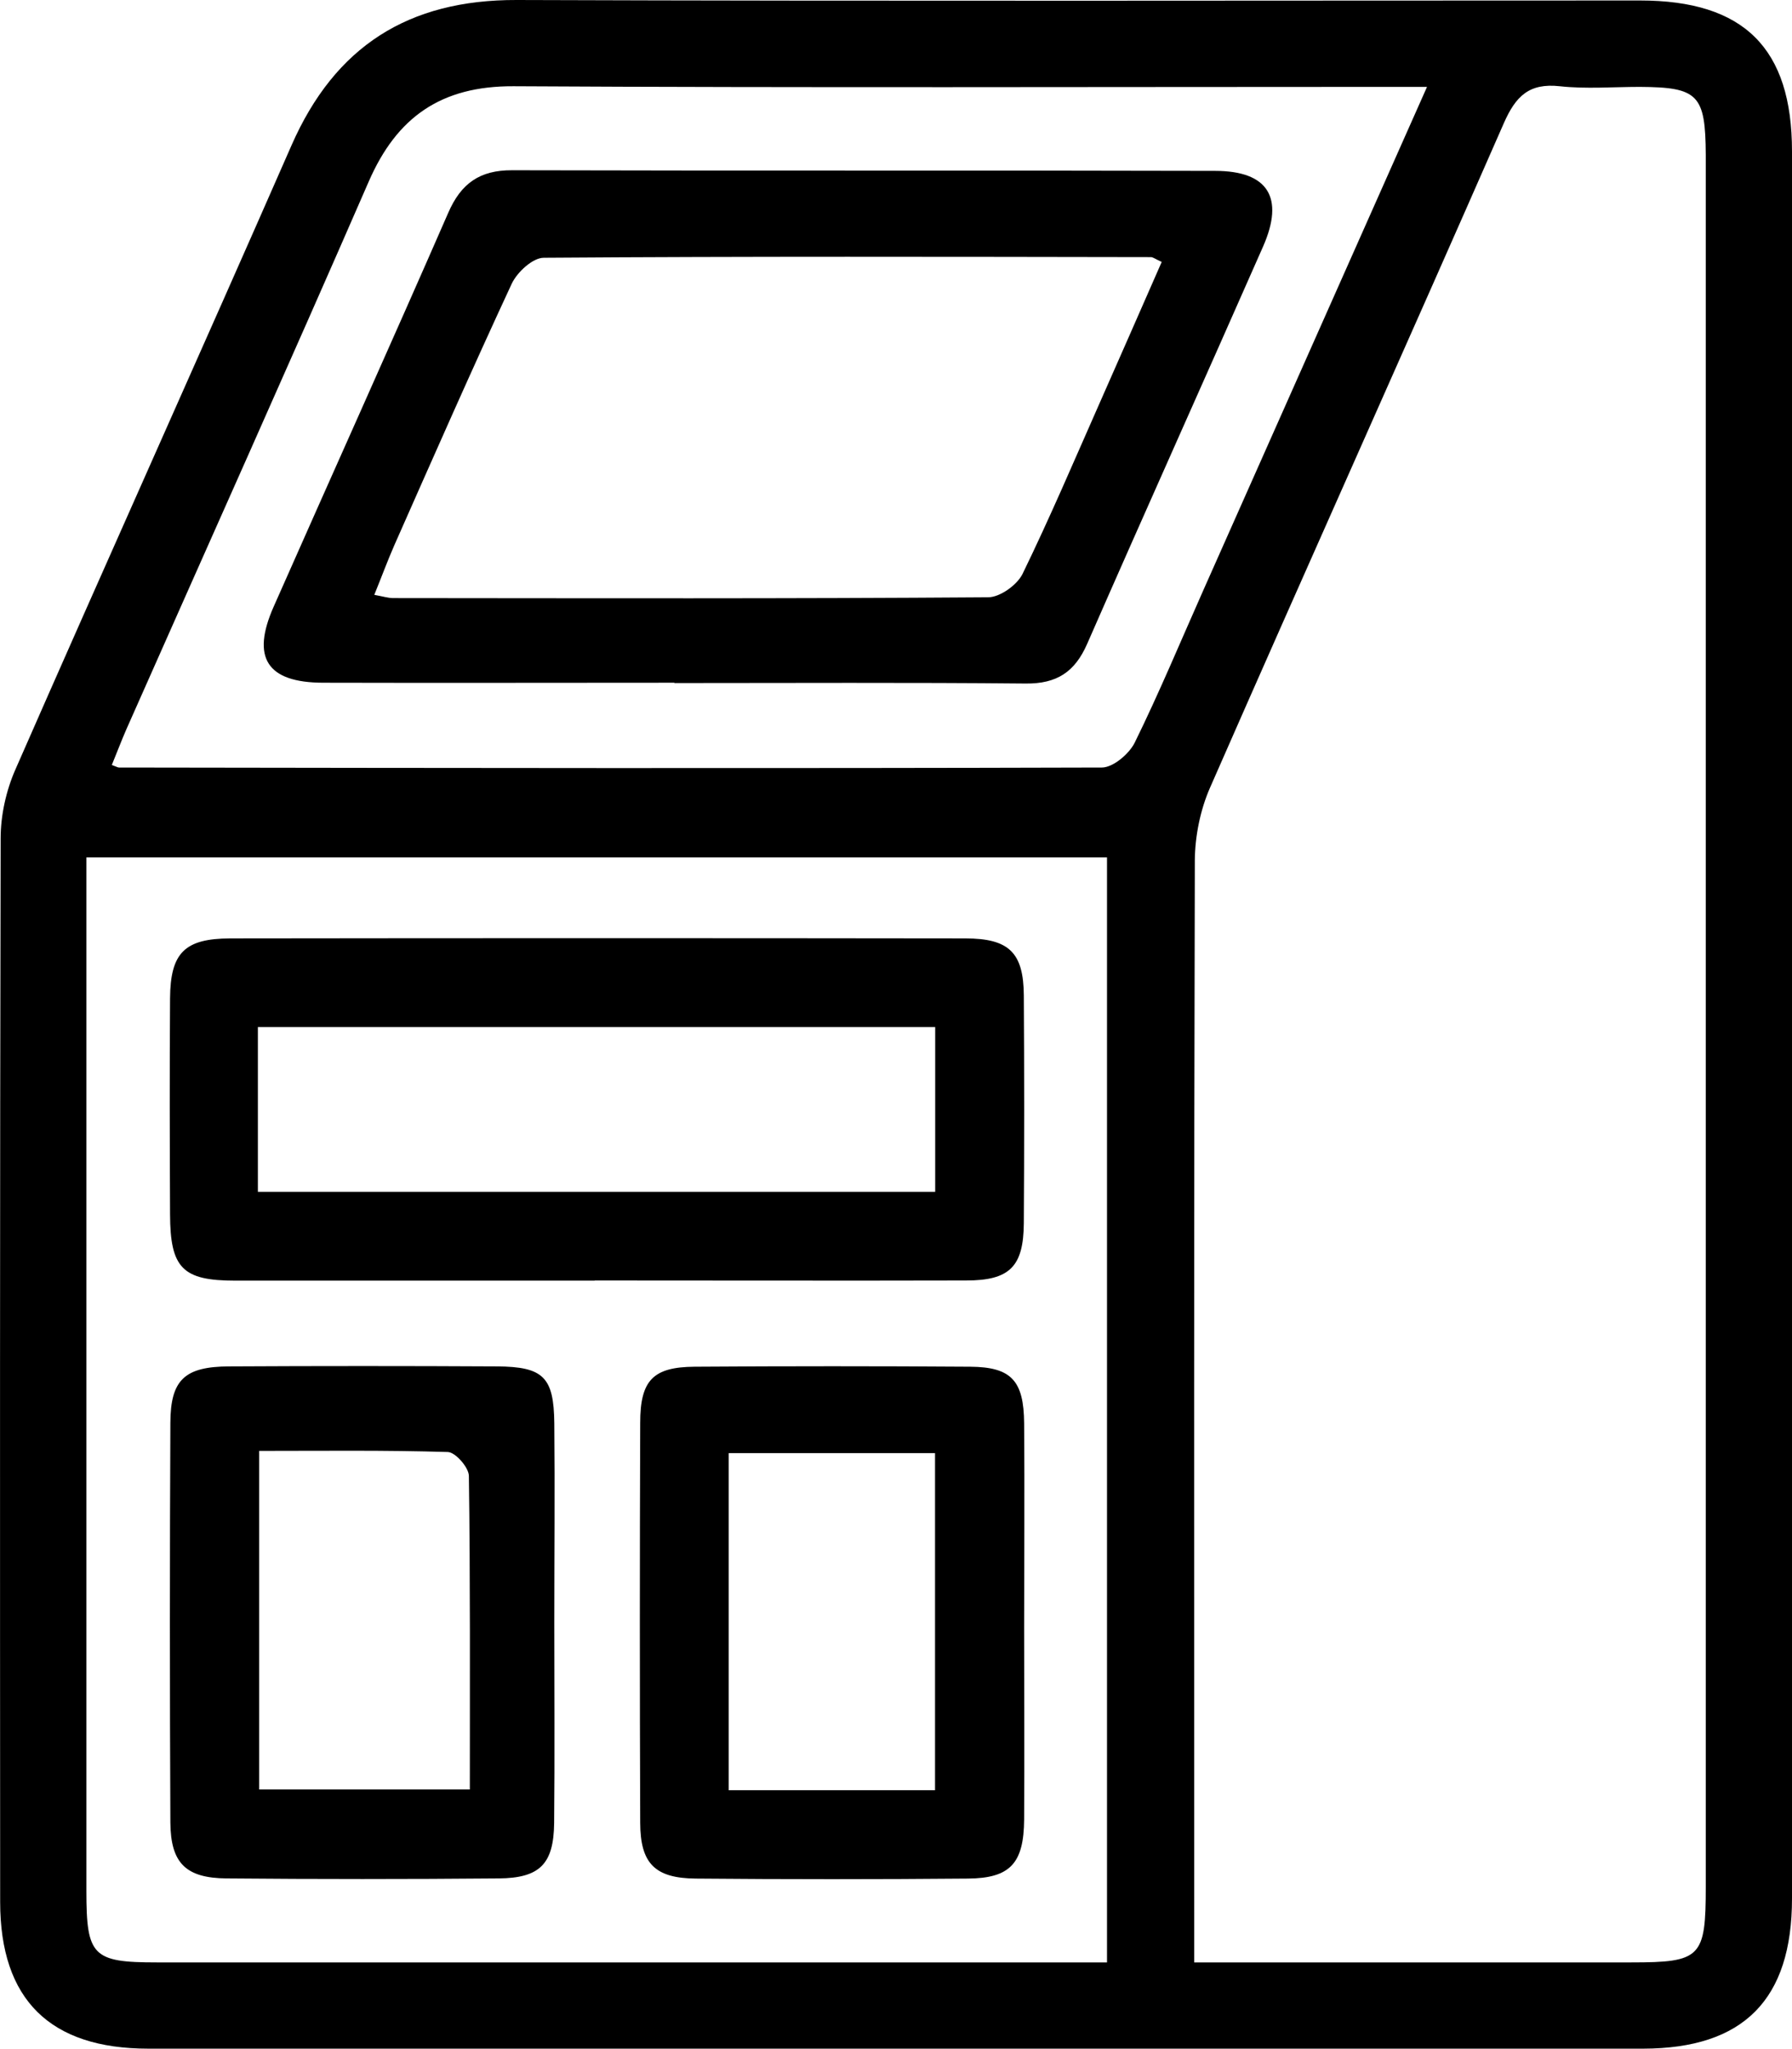
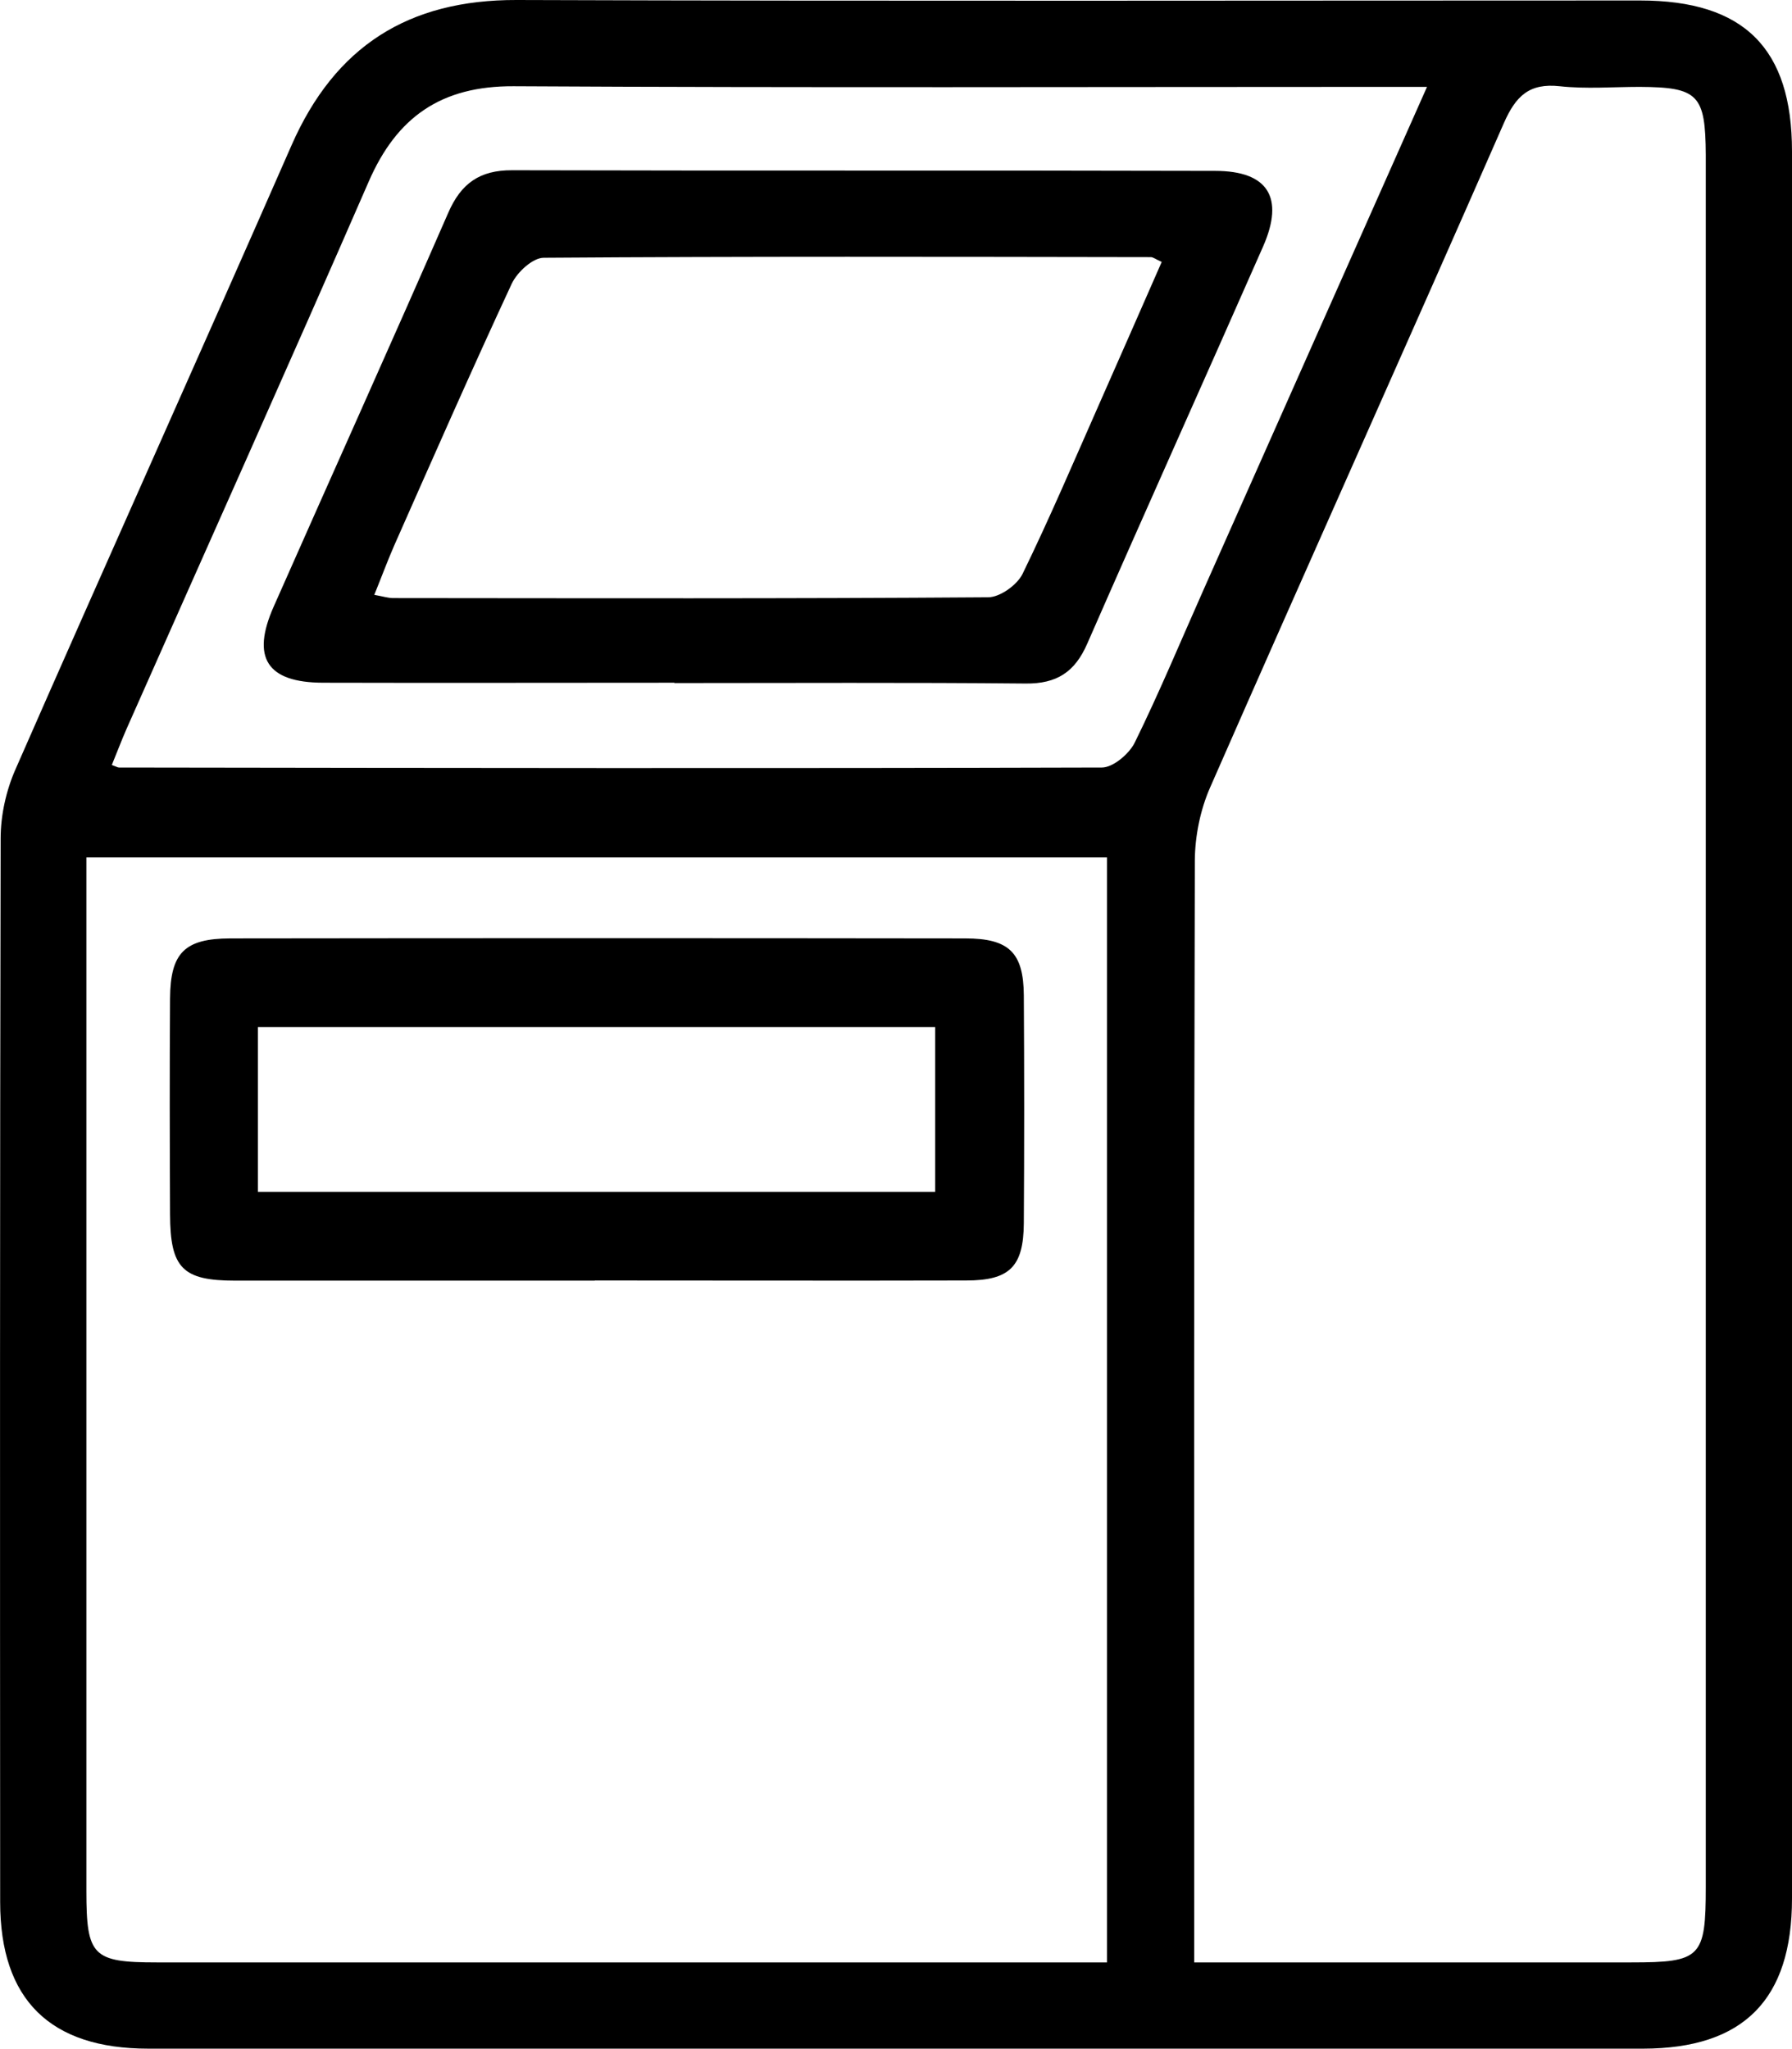
<svg xmlns="http://www.w3.org/2000/svg" id="Calque_2" viewBox="0 0 112.02 128.05">
  <g id="Calque_1-2">
    <path d="M112.02,64.18c0,18.16,0,36.32,0,54.47,0,6.33-3.03,9.38-9.3,9.39-31.15,0-62.3,0-93.45,0-6.15,0-9.26-3.07-9.26-9.17C0,96.71-.01,74.56.04,52.4c0-1.44.34-2.98.92-4.3,5.71-13.02,11.55-25.99,17.26-39.01C20.94,2.89,25.53-.02,32.3,0c23.4.08,46.81.03,70.22.03,6.5,0,9.5,2.98,9.5,9.43,0,18.24,0,36.48,0,54.72ZM74.65,122.65h3.08c8.08,0,16.17,0,24.25,0,4.35,0,4.65-.31,4.65-4.73,0-35.91,0-71.83,0-107.74,0-.17,0-.33,0-.5-.02-3.76-.47-4.23-4.13-4.25-1.67,0-3.35.14-5-.04-1.91-.21-2.75.62-3.49,2.3-6.08,13.87-12.29,27.68-18.37,41.54-.61,1.39-.94,3.03-.95,4.55-.06,21.92-.04,43.83-.04,65.75,0,.9,0,1.8,0,3.11ZM69.2,122.65V53.59H5.4v2.85c0,20.58,0,41.16,0,61.74,0,4.07.39,4.47,4.4,4.47,18.91,0,37.83,0,56.74,0,.82,0,1.65,0,2.65,0ZM89.2,5.43c-1.17,0-1.91,0-2.65,0-18.15,0-36.3.06-54.45-.04-4.52-.02-7.3,1.92-9.06,5.98-4.98,11.43-10.09,22.81-15.14,34.21-.32.73-.6,1.48-.91,2.23.3.11.37.16.45.16,20.48.03,40.96.06,61.44,0,.7,0,1.7-.85,2.05-1.55,1.54-3.13,2.88-6.36,4.3-9.55,4.59-10.32,9.17-20.64,13.97-31.43Z" />
    <path d="M37.19,80.04c-7.49,0-14.98,0-22.48,0-3.3,0-4.07-.78-4.08-4.15-.02-4.5-.03-8.99,0-13.49.02-2.85.91-3.74,3.76-3.75,15.32-.02,30.64-.02,45.95,0,2.75,0,3.64.9,3.66,3.56.03,4.74.03,9.49,0,14.24-.02,2.71-.88,3.58-3.6,3.58-7.74.02-15.48,0-23.23,0ZM16.12,74.49h42.34v-10.3H16.12v10.3Z" />
-     <path d="M64.02,101.71c0,4,.02,8,0,12-.02,2.74-.86,3.68-3.52,3.7-5.67.05-11.33.05-17,0-2.57-.02-3.47-.95-3.48-3.48-.03-8.33-.03-16.67,0-25,0-2.66.8-3.49,3.39-3.51,5.75-.04,11.5-.04,17.25,0,2.56.02,3.34.87,3.36,3.54.03,4.25,0,8.5,0,12.75ZM58.45,111.89v-21.07h-12.9v21.07h12.9Z" />
-     <path d="M34.65,101.45c0,4.16.03,8.33-.01,12.49-.03,2.56-.89,3.44-3.48,3.46-5.66.05-11.33.05-16.99,0-2.55-.02-3.5-.95-3.52-3.49-.04-8.33-.04-16.66,0-24.99.01-2.69.9-3.51,3.68-3.52,5.58-.03,11.16-.03,16.74,0,2.9.02,3.55.67,3.58,3.55.04,4.16,0,8.33,0,12.49ZM16.2,90.68v21.16h13.17c0-6.65.03-13.12-.06-19.59,0-.53-.84-1.49-1.32-1.5-3.88-.12-7.78-.07-11.8-.07Z" />
    <path d="M42.16,42.67c-7.32,0-14.65.02-21.97,0-3.5-.01-4.5-1.56-3.08-4.76,3.63-8.21,7.32-16.39,10.91-24.61.8-1.84,1.97-2.67,4-2.66,14.65.04,29.29,0,43.94.04,3.31,0,4.34,1.67,3,4.72-3.65,8.29-7.37,16.55-11,24.84-.77,1.76-1.9,2.5-3.84,2.48-7.32-.07-14.65-.03-21.97-.03ZM23.41,37.18c.55.1.86.2,1.16.2,12.4.01,24.8.04,37.2-.05.74,0,1.81-.77,2.15-1.46,1.71-3.51,3.24-7.11,4.82-10.68,1.3-2.94,2.59-5.88,3.88-8.82-.4-.18-.54-.3-.68-.3-12.65-.02-25.3-.05-37.95.04-.69,0-1.66.9-2,1.62-2.52,5.42-4.93,10.9-7.35,16.37-.42.96-.78,1.94-1.24,3.07Z" />
  </g>
</svg>